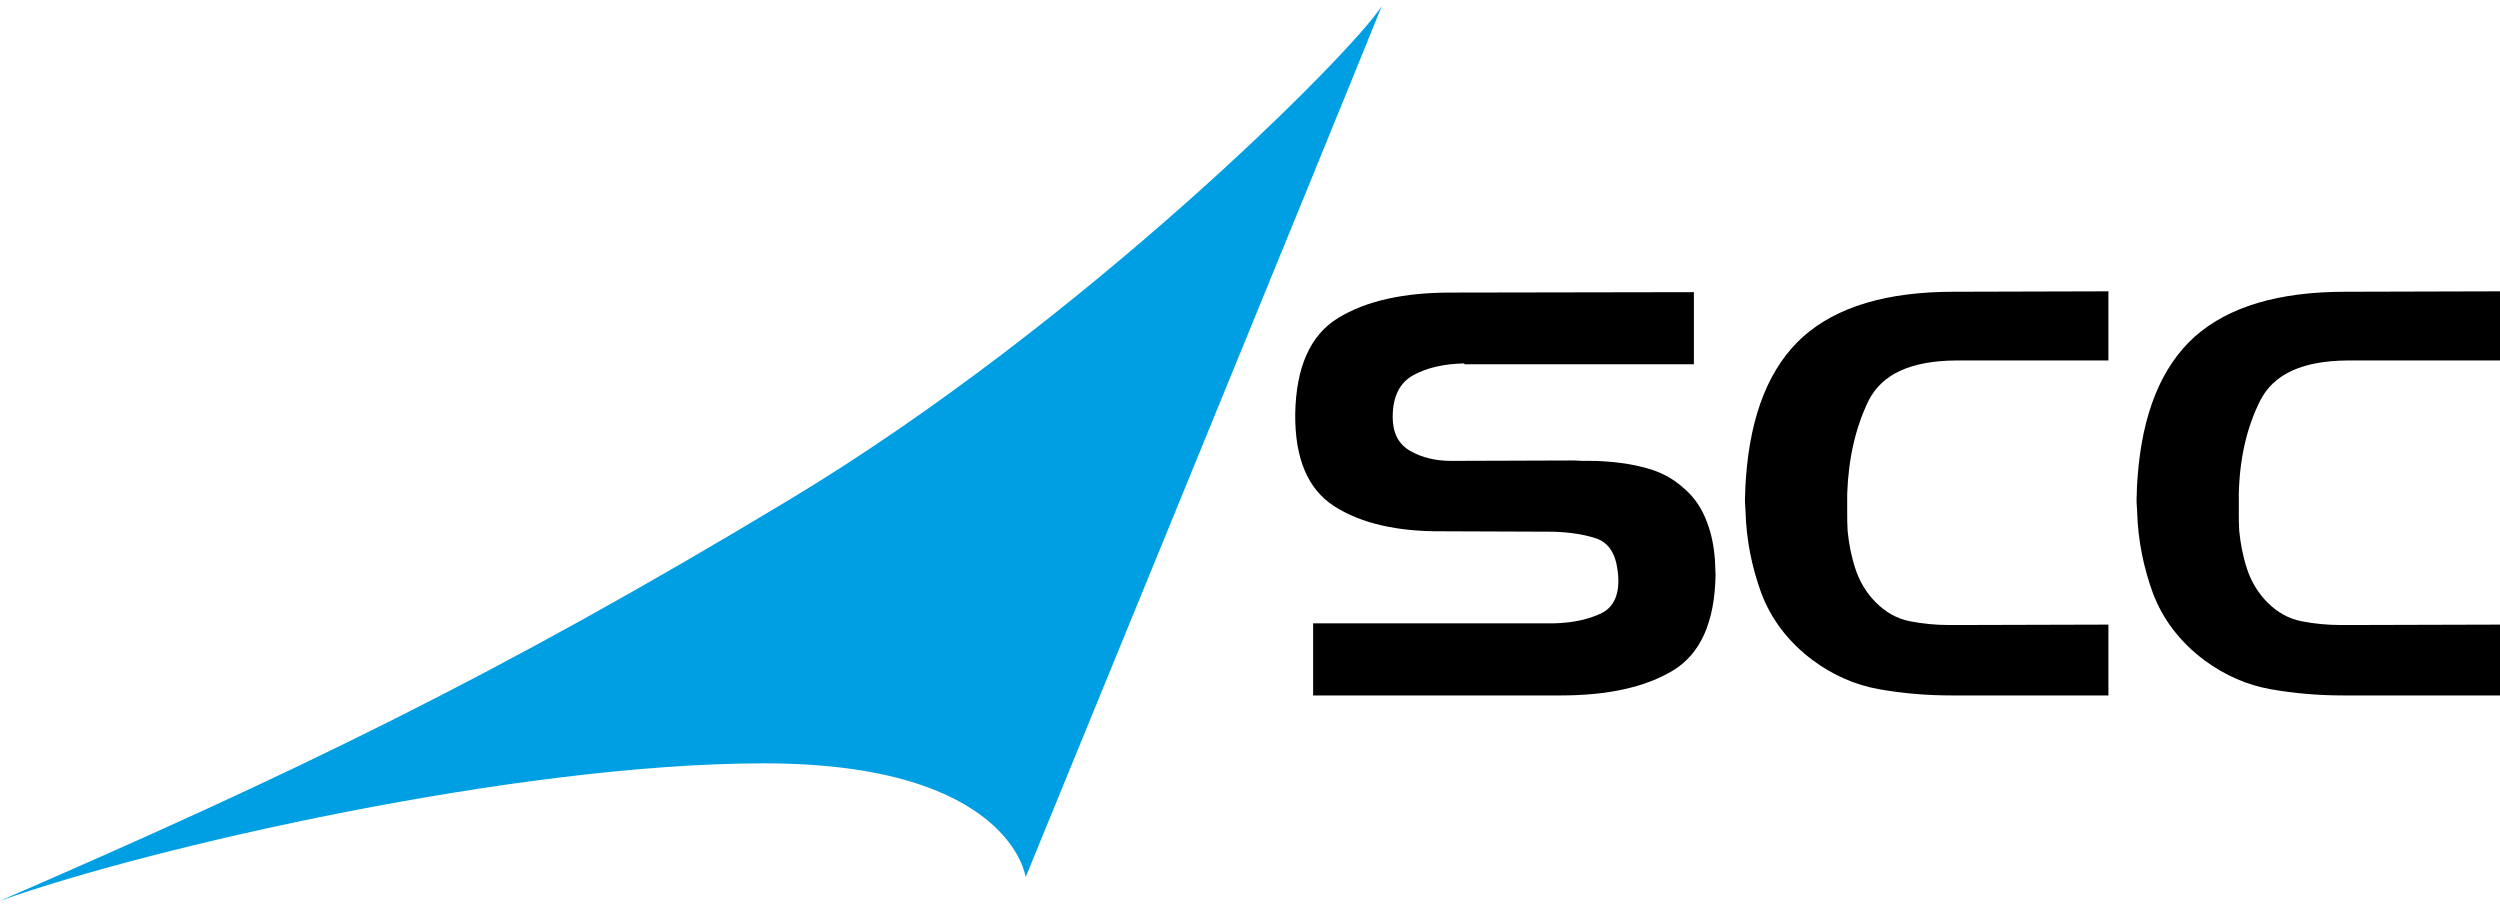
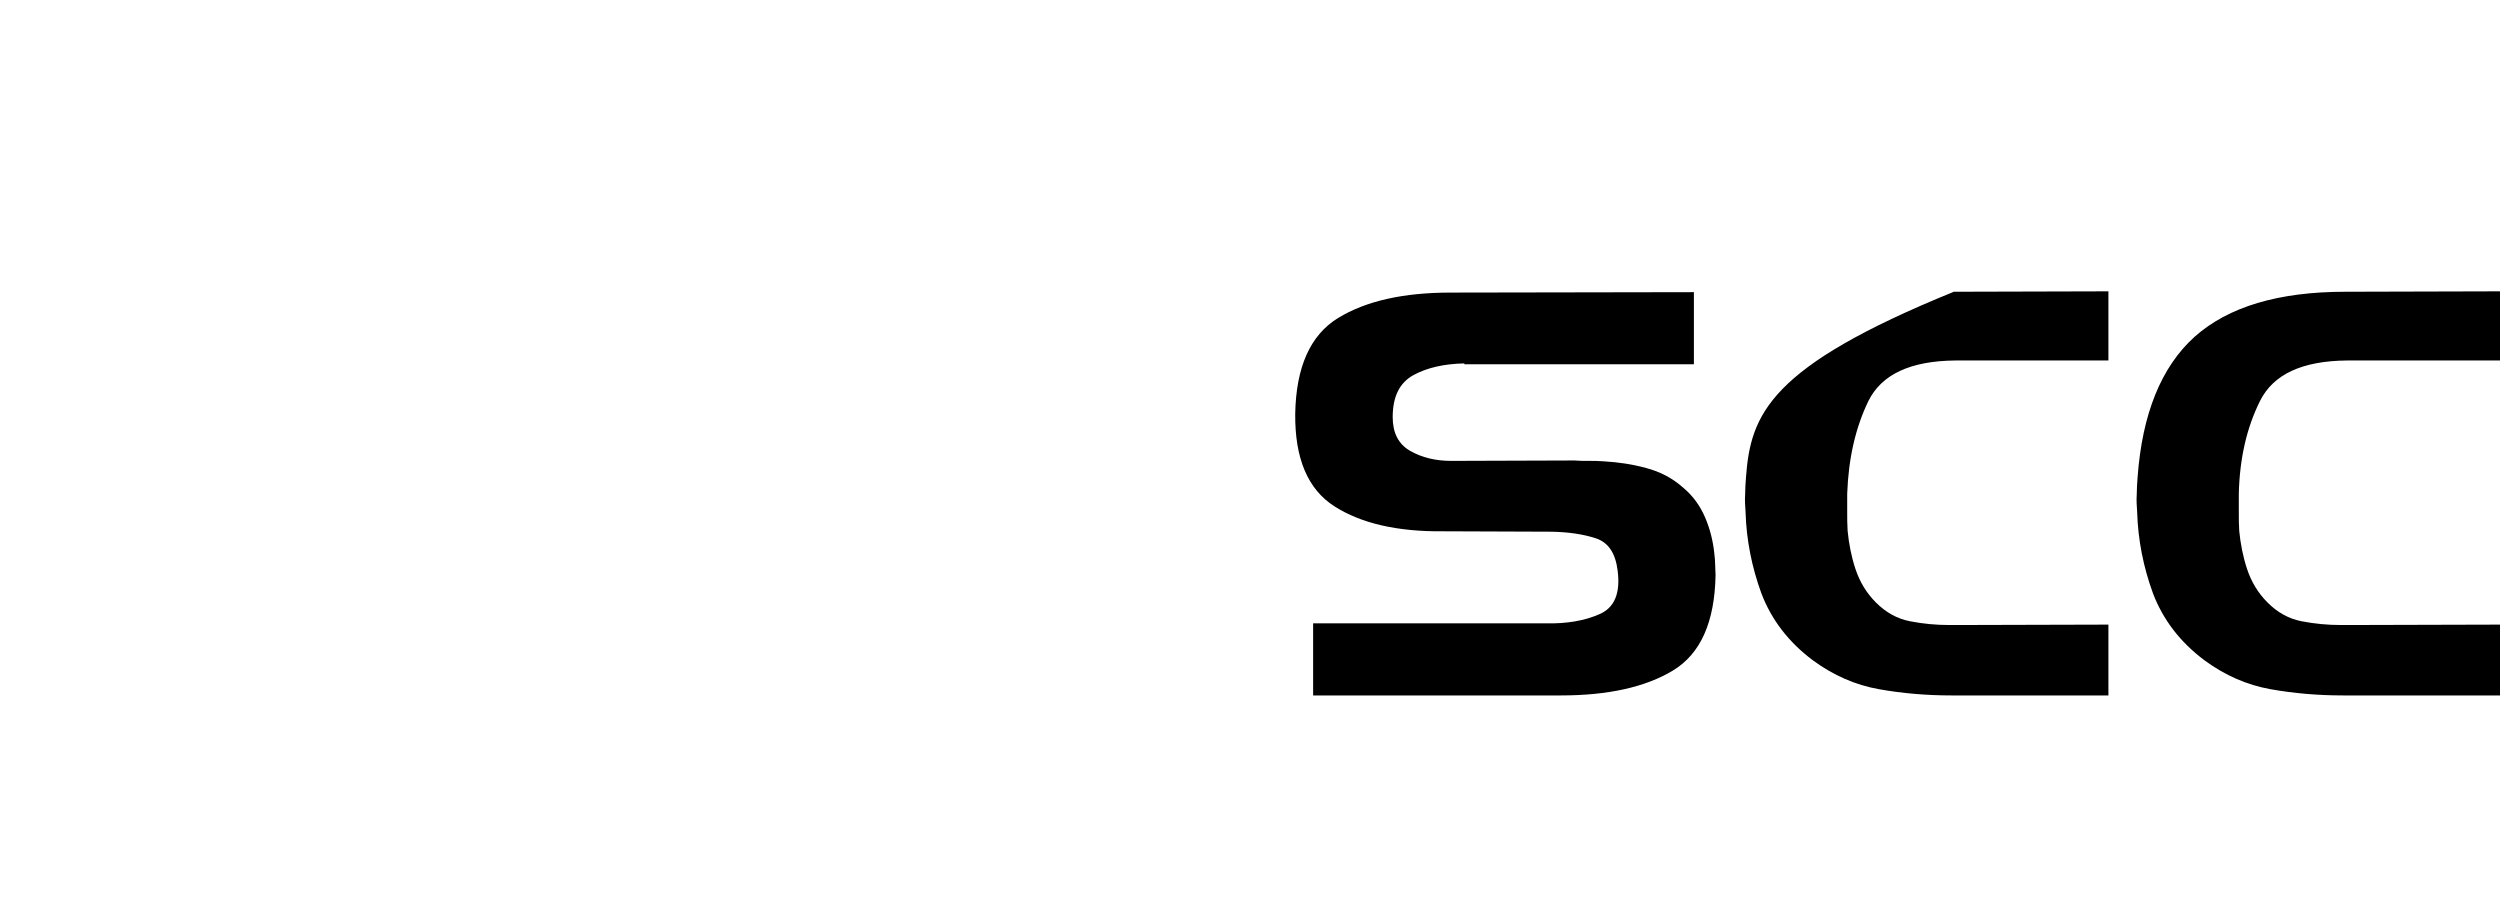
<svg xmlns="http://www.w3.org/2000/svg" width="184" height="67" viewBox="0 0 184 67" fill="none">
-   <path d="M107.776 26.747C106.304 26.777 105.047 27.053 104.035 27.605C103.024 28.157 102.502 29.169 102.502 30.702C102.502 31.867 102.932 32.695 103.79 33.185C104.649 33.676 105.661 33.921 106.795 33.921L115.871 33.891C116.208 33.921 116.545 33.921 116.913 33.921C117.281 33.921 117.649 33.921 118.017 33.952C119.09 34.013 120.133 34.166 121.145 34.443C122.187 34.718 123.076 35.178 123.873 35.884C124.609 36.497 125.131 37.233 125.499 38.091C125.866 38.95 126.081 39.839 126.173 40.728C126.204 41.004 126.234 41.28 126.234 41.525C126.234 41.801 126.265 42.047 126.265 42.322C126.204 45.787 125.161 48.117 123.138 49.344C121.114 50.571 118.354 51.184 114.89 51.184H96.646V45.879H113.786C115.288 45.91 116.607 45.695 117.711 45.205C118.814 44.745 119.274 43.672 119.06 42.016C118.906 40.728 118.385 39.931 117.465 39.624C116.545 39.318 115.472 39.164 114.246 39.134L106.182 39.103C102.84 39.134 100.172 38.52 98.21 37.263C96.248 36.006 95.297 33.737 95.328 30.456C95.389 27.022 96.431 24.662 98.486 23.404C100.54 22.147 103.3 21.534 106.764 21.534L124.671 21.503V26.808H107.776V26.747ZM137.518 29.506C138.499 27.544 140.615 26.562 143.926 26.532H155.179V21.442L143.803 21.473C138.867 21.473 135.188 22.576 132.704 24.784C130.251 26.992 128.841 30.456 128.503 35.148C128.473 35.577 128.442 35.976 128.442 36.405C128.411 36.803 128.442 37.233 128.473 37.693C128.534 39.747 128.933 41.74 129.638 43.672C130.374 45.603 131.631 47.259 133.44 48.608C134.942 49.712 136.567 50.417 138.284 50.724C140.001 51.03 141.78 51.184 143.62 51.184H155.179V45.971L143.926 46.002H143.711H143.497C142.485 46.002 141.535 45.91 140.584 45.726C139.634 45.542 138.806 45.082 138.07 44.346C137.365 43.641 136.874 42.813 136.567 41.893C136.261 40.973 136.077 40.023 135.985 39.072C135.954 38.612 135.954 38.153 135.954 37.693V36.343C136.046 33.737 136.567 31.468 137.518 29.506ZM166.34 29.506C167.321 27.544 169.437 26.562 172.748 26.532H184.001V21.442L172.625 21.473C167.689 21.473 164.009 22.576 161.526 24.784C159.073 26.992 157.662 30.456 157.325 35.148C157.295 35.577 157.264 35.976 157.264 36.405C157.233 36.803 157.264 37.233 157.295 37.693C157.356 39.747 157.754 41.74 158.46 43.672C159.196 45.603 160.453 47.259 162.262 48.608C163.764 49.712 165.389 50.417 167.106 50.724C168.823 51.03 170.602 51.184 172.441 51.184H184.001V45.971L172.748 46.002H172.533H172.319C171.307 46.002 170.356 45.91 169.406 45.726C168.455 45.542 167.627 45.082 166.892 44.346C166.186 43.641 165.696 42.813 165.389 41.893C165.083 40.973 164.899 40.023 164.807 39.072C164.776 38.612 164.776 38.153 164.776 37.693V36.343C164.837 33.737 165.359 31.468 166.34 29.506Z" fill="black" />
-   <path d="M75.489 64.552C75.489 64.552 74.385 56.182 56.233 56.182C38.082 56.182 11.069 62.345 0 66.3C21.494 56.979 36.487 49.804 58.104 36.773C79.751 23.742 99.466 3.934 101.704 0.439C97.626 10.527 75.489 64.552 75.489 64.552Z" fill="#009FE3" />
+   <path d="M107.776 26.747C106.304 26.777 105.047 27.053 104.035 27.605C103.024 28.157 102.502 29.169 102.502 30.702C102.502 31.867 102.932 32.695 103.79 33.185C104.649 33.676 105.661 33.921 106.795 33.921L115.871 33.891C116.208 33.921 116.545 33.921 116.913 33.921C117.281 33.921 117.649 33.921 118.017 33.952C119.09 34.013 120.133 34.166 121.145 34.443C122.187 34.718 123.076 35.178 123.873 35.884C124.609 36.497 125.131 37.233 125.499 38.091C125.866 38.95 126.081 39.839 126.173 40.728C126.204 41.004 126.234 41.28 126.234 41.525C126.234 41.801 126.265 42.047 126.265 42.322C126.204 45.787 125.161 48.117 123.138 49.344C121.114 50.571 118.354 51.184 114.89 51.184H96.646V45.879H113.786C115.288 45.91 116.607 45.695 117.711 45.205C118.814 44.745 119.274 43.672 119.06 42.016C118.906 40.728 118.385 39.931 117.465 39.624C116.545 39.318 115.472 39.164 114.246 39.134L106.182 39.103C102.84 39.134 100.172 38.52 98.21 37.263C96.248 36.006 95.297 33.737 95.328 30.456C95.389 27.022 96.431 24.662 98.486 23.404C100.54 22.147 103.3 21.534 106.764 21.534L124.671 21.503V26.808H107.776V26.747ZM137.518 29.506C138.499 27.544 140.615 26.562 143.926 26.532H155.179V21.442L143.803 21.473C130.251 26.992 128.841 30.456 128.503 35.148C128.473 35.577 128.442 35.976 128.442 36.405C128.411 36.803 128.442 37.233 128.473 37.693C128.534 39.747 128.933 41.74 129.638 43.672C130.374 45.603 131.631 47.259 133.44 48.608C134.942 49.712 136.567 50.417 138.284 50.724C140.001 51.03 141.78 51.184 143.62 51.184H155.179V45.971L143.926 46.002H143.711H143.497C142.485 46.002 141.535 45.91 140.584 45.726C139.634 45.542 138.806 45.082 138.07 44.346C137.365 43.641 136.874 42.813 136.567 41.893C136.261 40.973 136.077 40.023 135.985 39.072C135.954 38.612 135.954 38.153 135.954 37.693V36.343C136.046 33.737 136.567 31.468 137.518 29.506ZM166.34 29.506C167.321 27.544 169.437 26.562 172.748 26.532H184.001V21.442L172.625 21.473C167.689 21.473 164.009 22.576 161.526 24.784C159.073 26.992 157.662 30.456 157.325 35.148C157.295 35.577 157.264 35.976 157.264 36.405C157.233 36.803 157.264 37.233 157.295 37.693C157.356 39.747 157.754 41.74 158.46 43.672C159.196 45.603 160.453 47.259 162.262 48.608C163.764 49.712 165.389 50.417 167.106 50.724C168.823 51.03 170.602 51.184 172.441 51.184H184.001V45.971L172.748 46.002H172.533H172.319C171.307 46.002 170.356 45.91 169.406 45.726C168.455 45.542 167.627 45.082 166.892 44.346C166.186 43.641 165.696 42.813 165.389 41.893C165.083 40.973 164.899 40.023 164.807 39.072C164.776 38.612 164.776 38.153 164.776 37.693V36.343C164.837 33.737 165.359 31.468 166.34 29.506Z" fill="black" />
</svg>